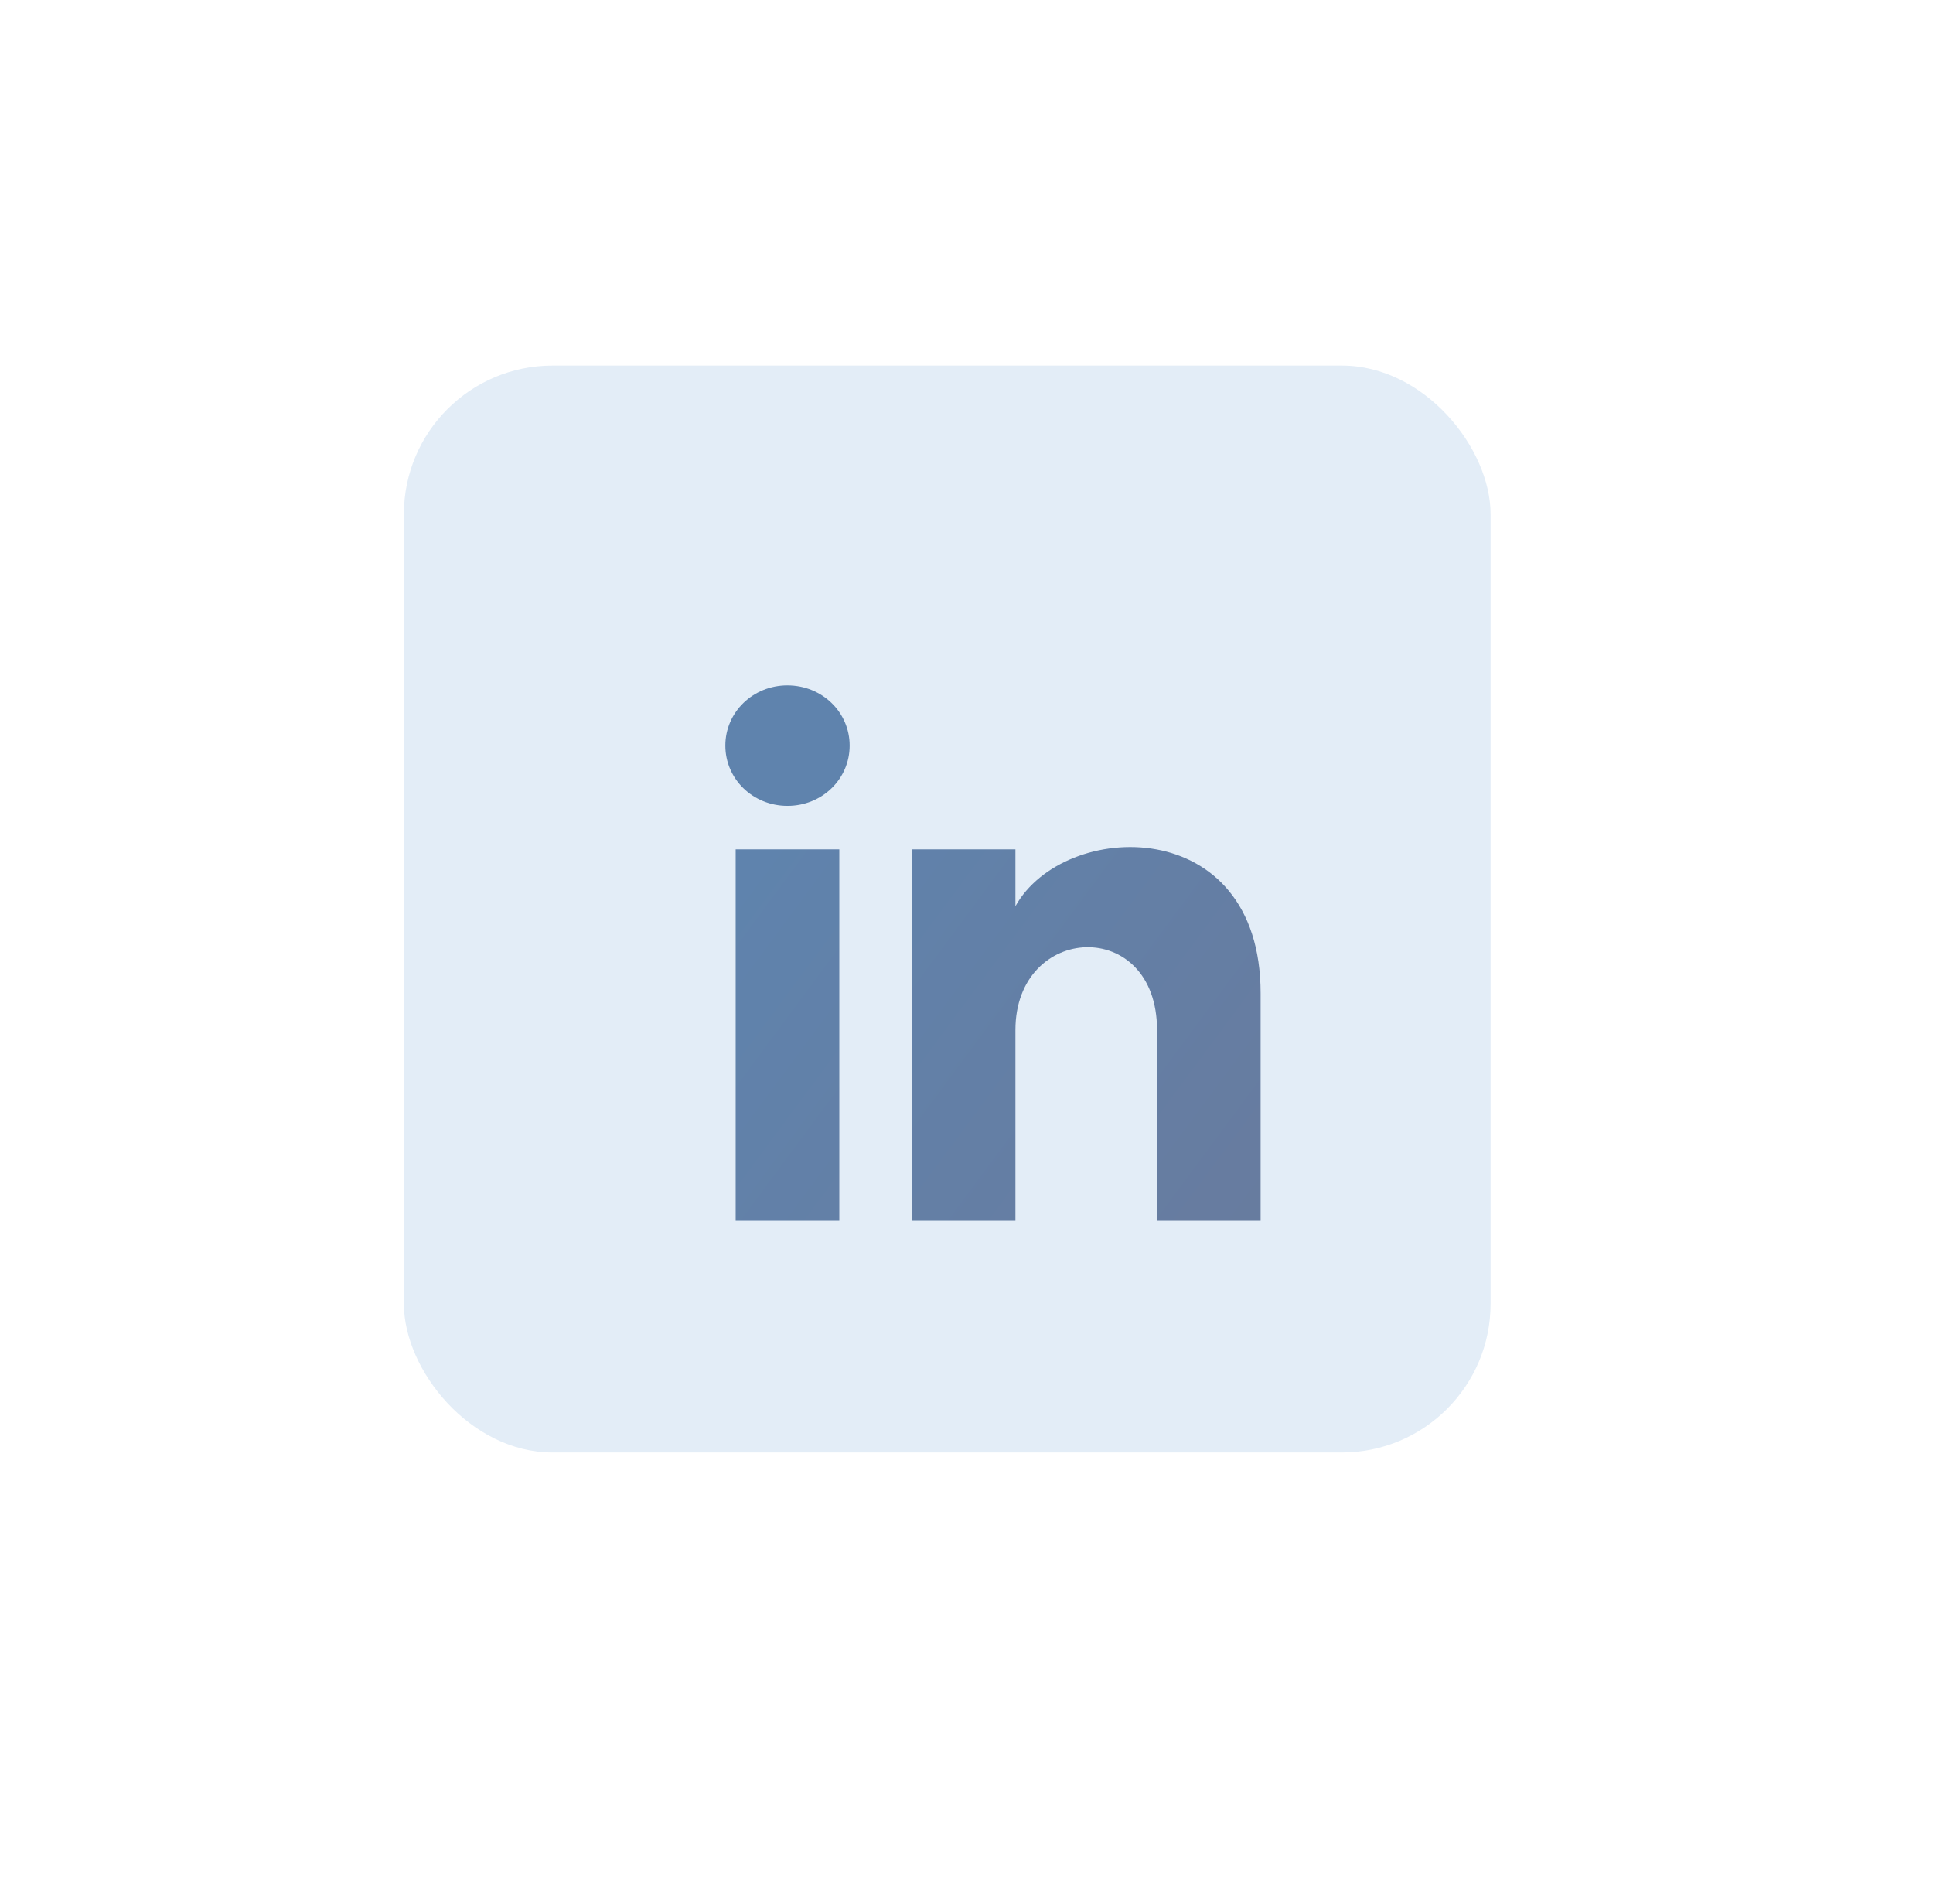
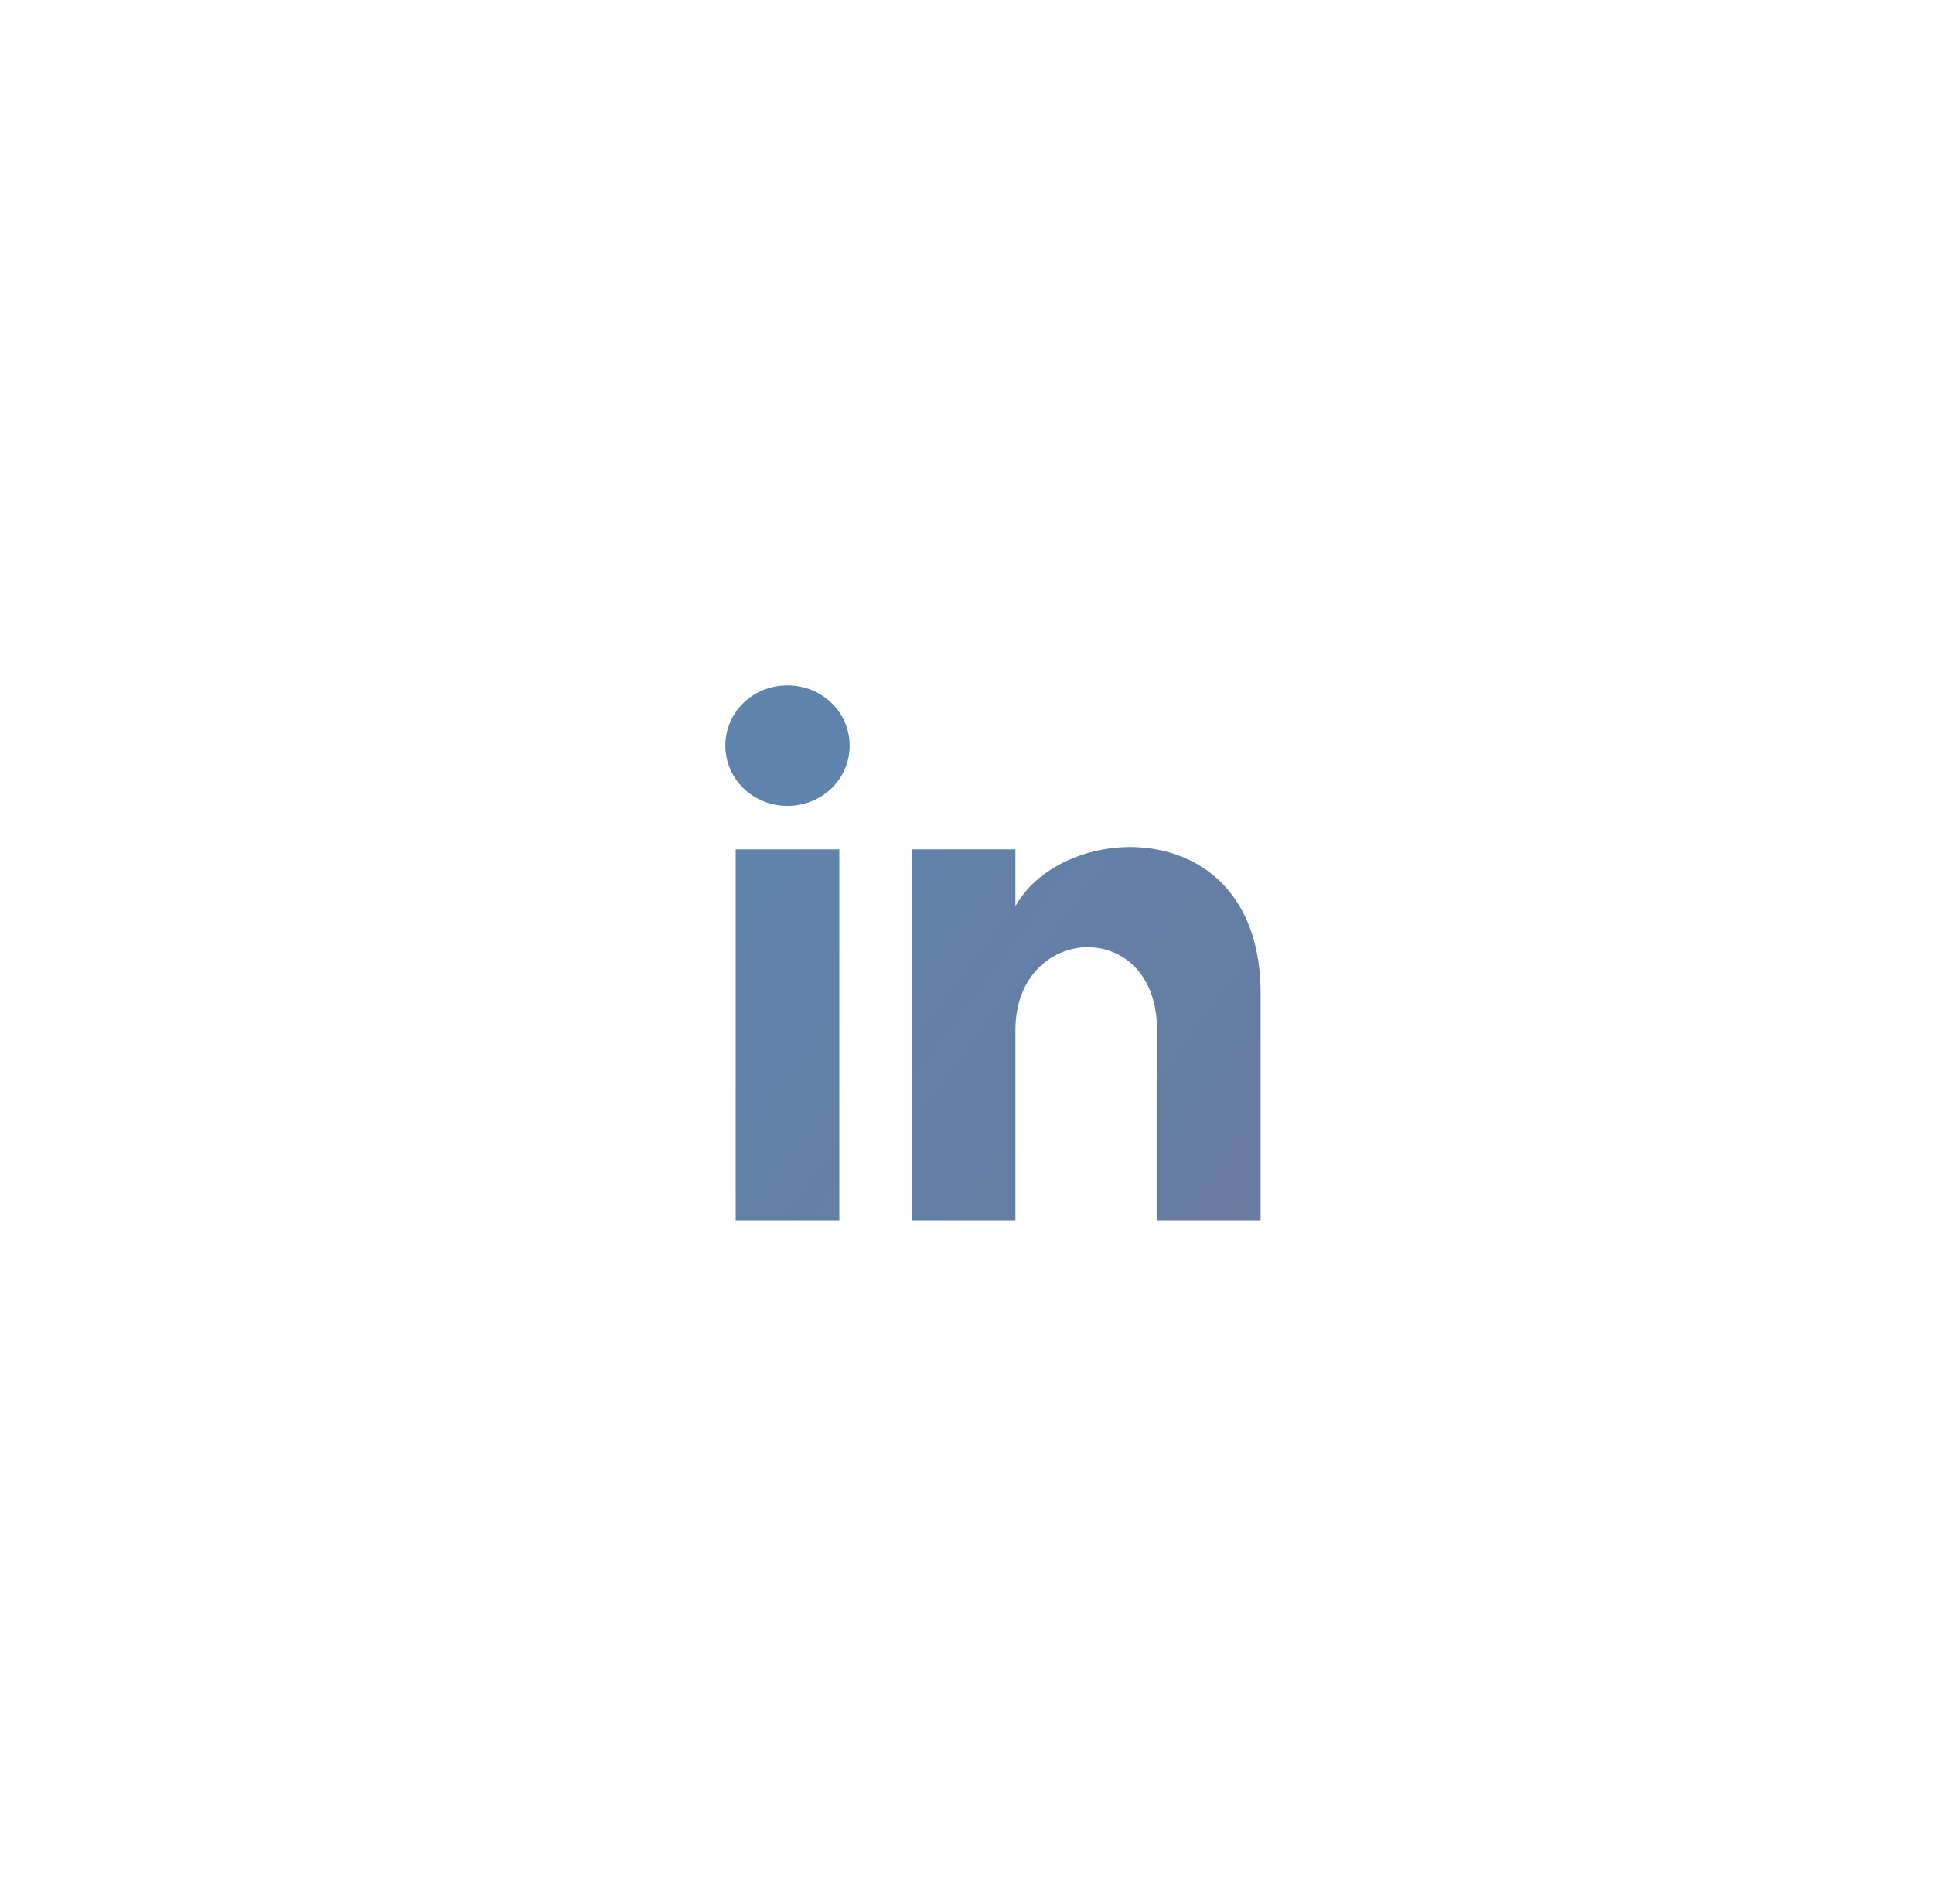
<svg xmlns="http://www.w3.org/2000/svg" fill="none" height="64" width="65">
  <g filter="url(#a)">
-     <rect fill="#E3EDF7" rx="5" height="36.542" width="36.542" y="15" x="15" />
-   </g>
+     </g>
  <g filter="url(#b)">
    <path fill="url(#c)" d="M25.39 41.042h3.485V28.555H25.39v12.487zm1.743-18c-1.162 0-2.09.9-2.09 2.025s.928 2.026 2.09 2.026c1.161 0 2.09-.9 2.09-2.026 0-1.125-.929-2.024-2.09-2.024zm7.664 7.425v-1.912h-3.484v12.487h3.484V34.63c0-3.6 4.762-3.825 4.762 0v6.412h3.483v-7.65c0-6.075-6.619-5.85-8.245-2.925z" />
  </g>
  <defs>
    <filter color-interpolation-filters="sRGB" filterUnits="userSpaceOnUse" height="62.478" width="63.768" y=".677" x=".677" id="a">
      <feFlood result="BackgroundImageFix" flood-opacity="0" />
      <feColorMatrix values="0 0 0 0 0 0 0 0 0 0 0 0 0 0 0 0 0 0 127 0" in="SourceAlpha" />
      <feOffset dy="1.29" dx="2.581" />
      <feGaussianBlur stdDeviation="5.161" />
      <feColorMatrix values="0 0 0 0 0.534 0 0 0 0 0.646 0 0 0 0 0.749 0 0 0 0.48 0" />
      <feBlend result="effect1_dropShadow" in2="BackgroundImageFix" />
      <feColorMatrix values="0 0 0 0 0 0 0 0 0 0 0 0 0 0 0 0 0 0 127 0" in="SourceAlpha" />
      <feOffset dy="-4" dx="-4" />
      <feGaussianBlur stdDeviation="5.161" />
      <feColorMatrix values="0 0 0 0 1 0 0 0 0 1 0 0 0 0 1 0 0 0 1 0" />
      <feBlend result="effect2_dropShadow" in2="effect1_dropShadow" />
      <feBlend result="shape" in2="effect2_dropShadow" in="SourceGraphic" />
    </filter>
    <filter color-interpolation-filters="sRGB" filterUnits="userSpaceOnUse" height="21.915" width="22.568" y="21.085" x="22.432" id="b">
      <feFlood result="BackgroundImageFix" flood-opacity="0" />
      <feColorMatrix values="0 0 0 0 0 0 0 0 0 0 0 0 0 0 0 0 0 0 127 0" in="SourceAlpha" />
      <feOffset dy=".653" dx=".653" />
      <feGaussianBlur stdDeviation=".653" />
      <feColorMatrix values="0 0 0 0 0.071 0 0 0 0 0.24 0 0 0 0 0.396 0 0 0 0.1 0" />
      <feBlend result="effect1_dropShadow" in2="BackgroundImageFix" />
      <feColorMatrix values="0 0 0 0 0 0 0 0 0 0 0 0 0 0 0 0 0 0 127 0" in="SourceAlpha" />
      <feOffset dy="-.653" dx="-1.305" />
      <feGaussianBlur stdDeviation=".653" />
      <feColorMatrix values="0 0 0 0 1 0 0 0 0 1 0 0 0 0 1 0 0 0 0.1 0" />
      <feBlend result="effect2_dropShadow" in2="effect1_dropShadow" />
      <feBlend result="shape" in2="effect2_dropShadow" in="SourceGraphic" />
    </filter>
    <linearGradient gradientUnits="userSpaceOnUse" y2="26.744" x2="27.427" y1="44.417" x1="51.279" id="c">
      <stop stop-color="#687B9E" offset=".245" />
      <stop stop-color="#5F83AD" offset="1" />
    </linearGradient>
  </defs>
</svg>